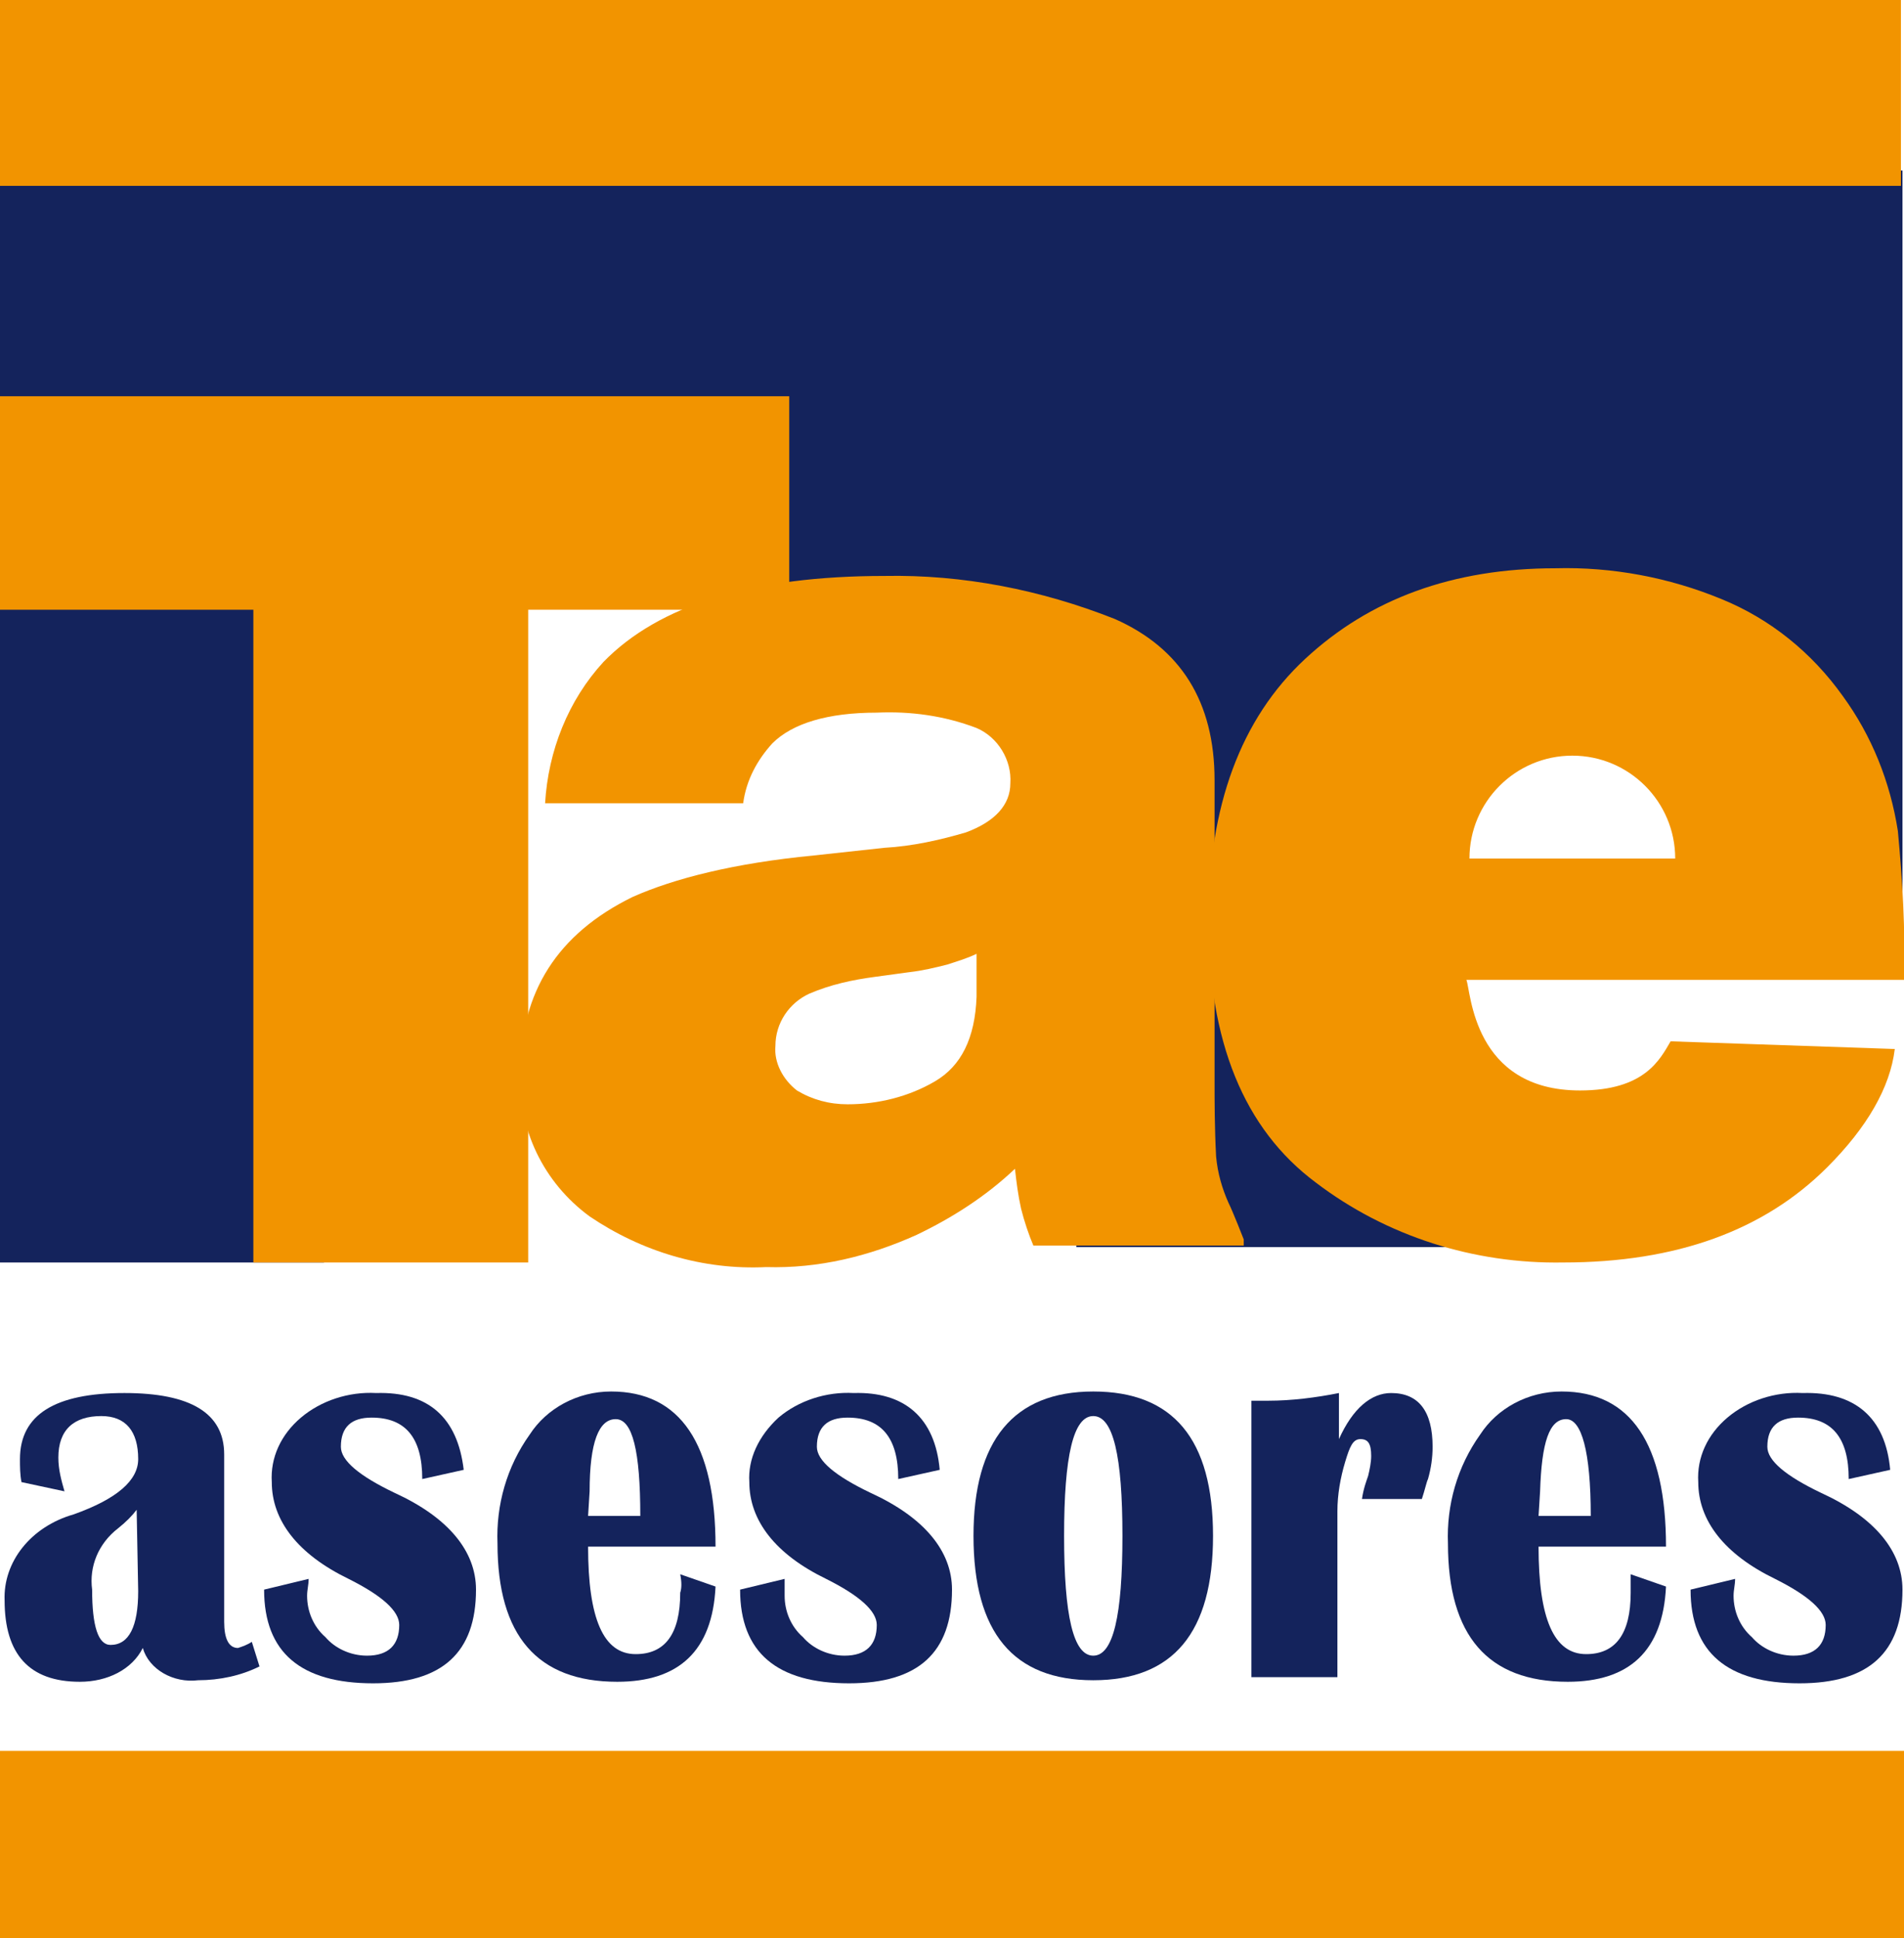
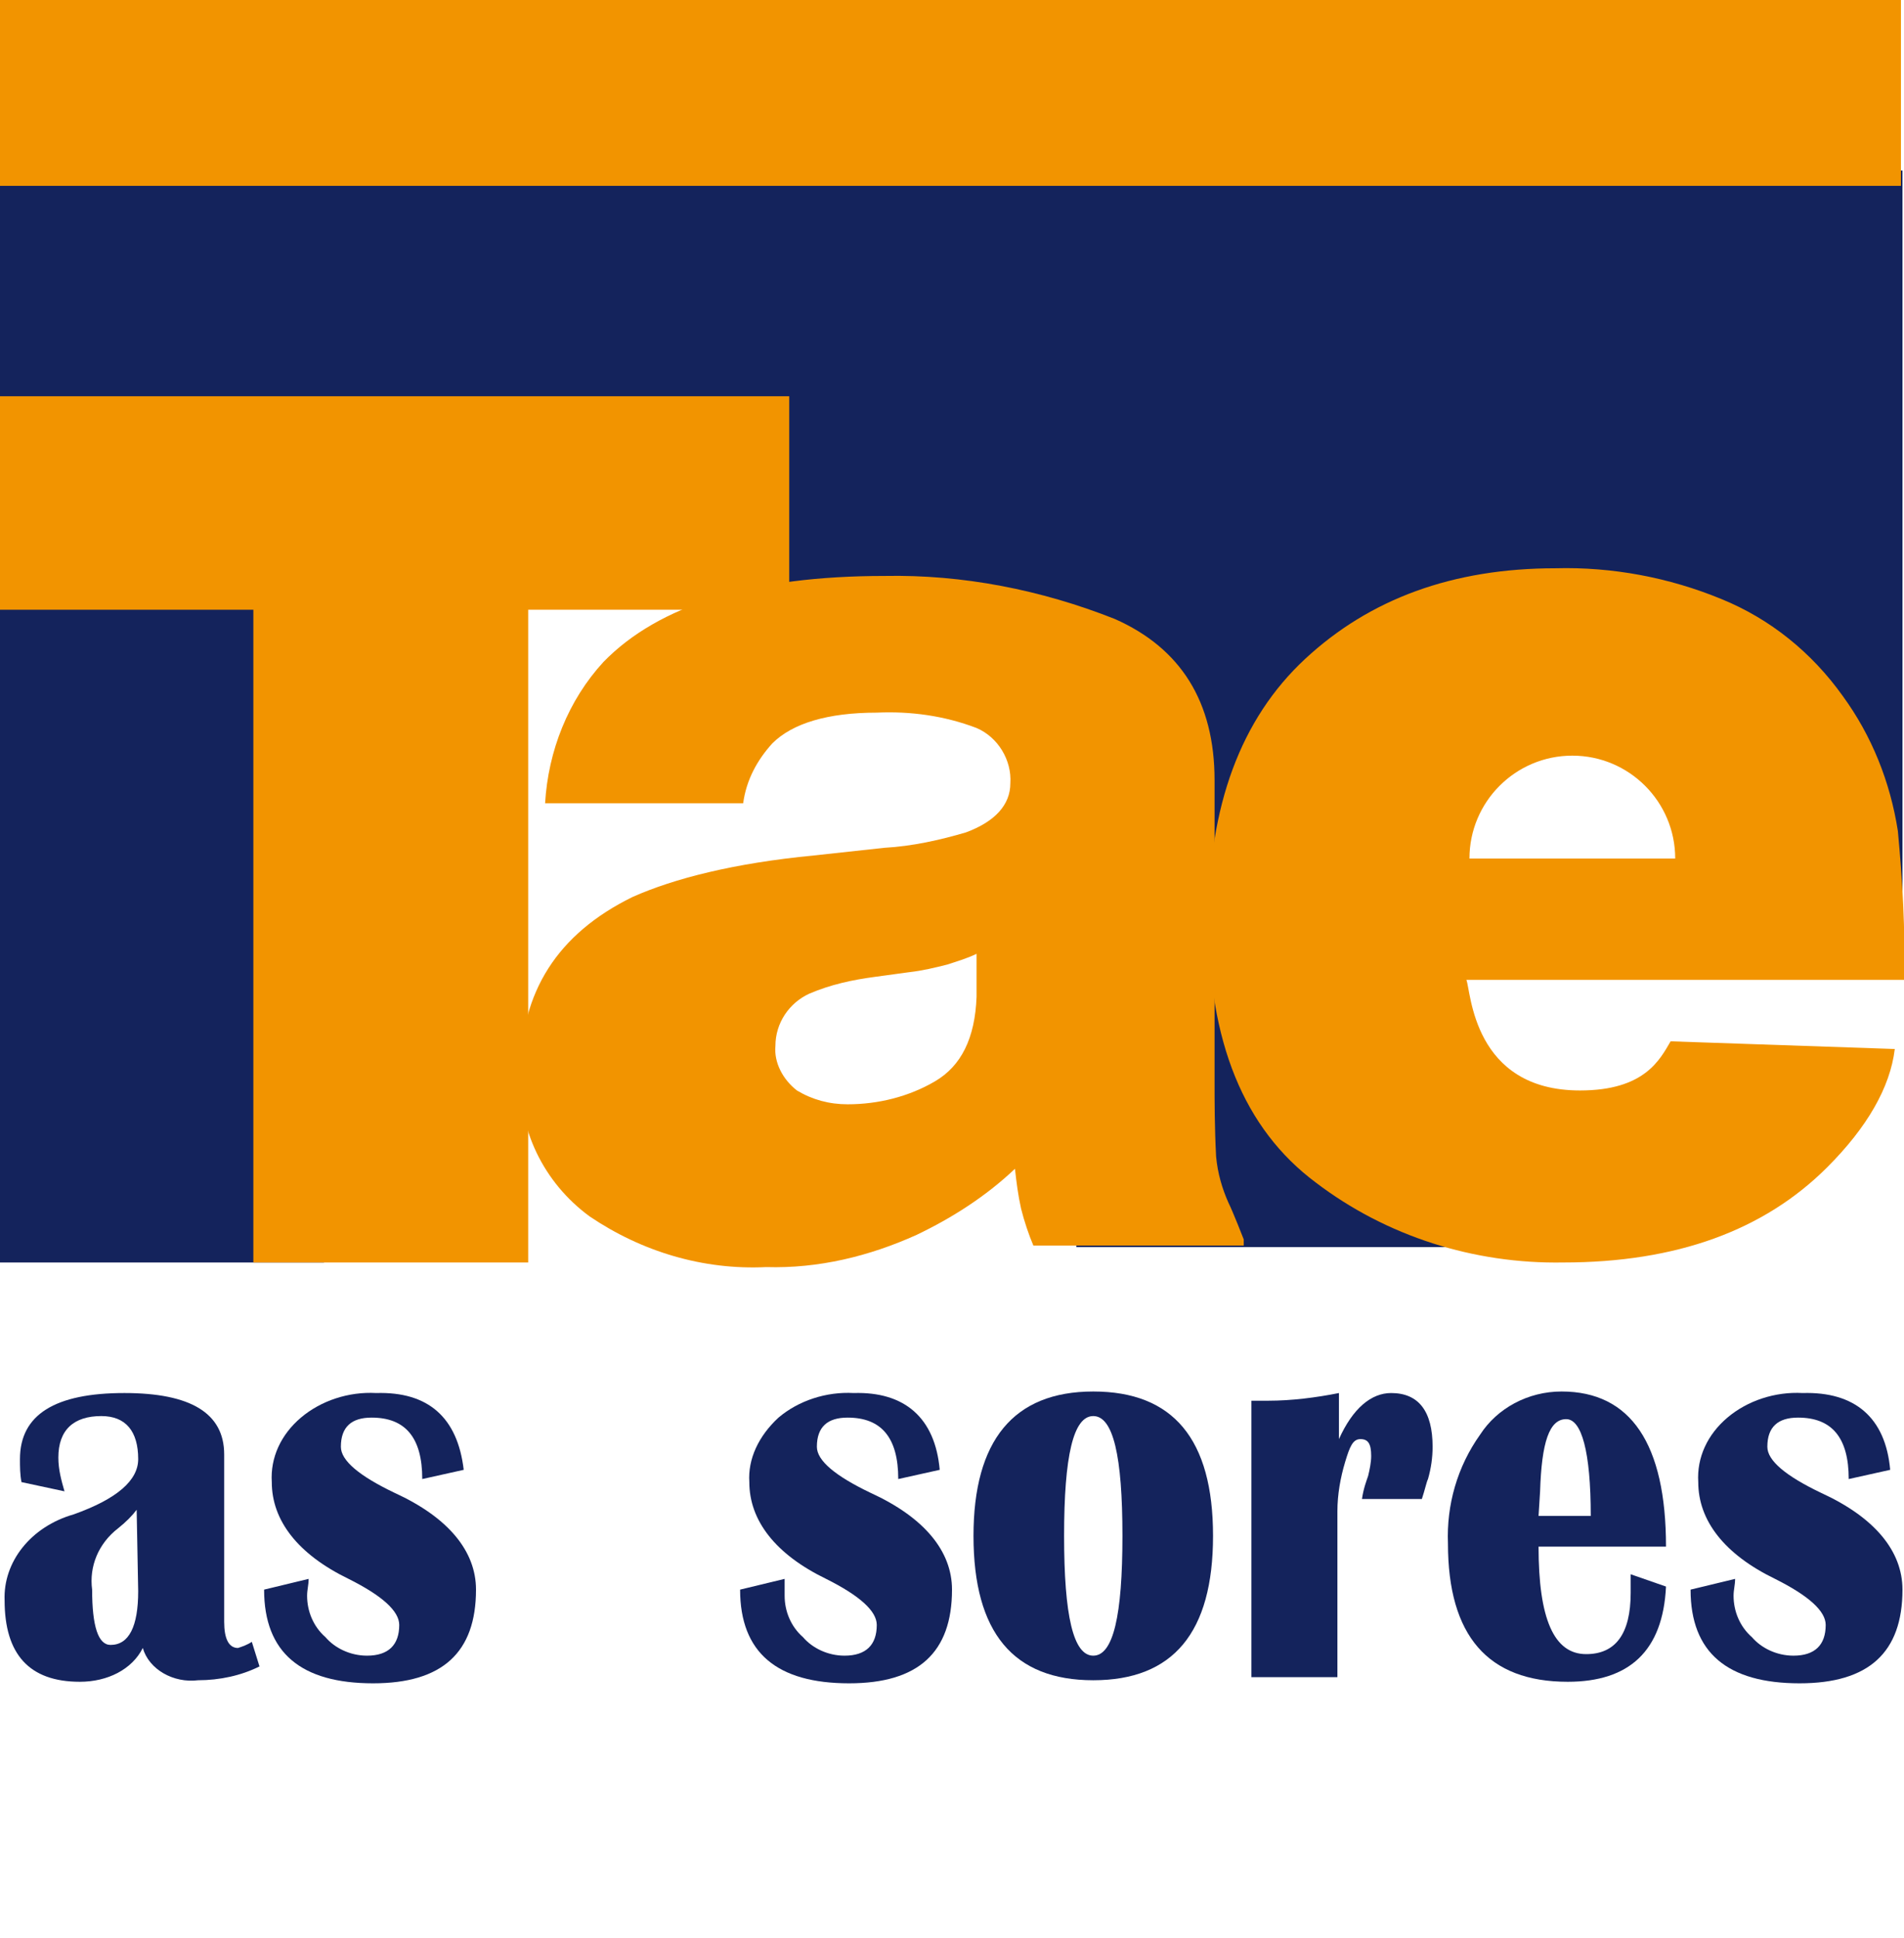
<svg xmlns="http://www.w3.org/2000/svg" version="1.1" id="Capa_1" x="0px" y="0px" viewBox="0 0 124 126.2" style="enable-background:new 0 0 124 126.2;" xml:space="preserve">
  <style type="text/css">
	.st0{fill:#14235C;}
	.st1{fill:#F29400;}
</style>
  <g id="Capa_2_00000178889992287974678860000014860632229433205154_">
    <g id="Capa_1-2">
      <path class="st0" d="M16.9,108.5c-1.2,0.6-2.6,0.9-4,0.9c-1.6,0.2-3.2-0.7-3.6-2.1c-0.7,1.4-2.3,2.2-4.1,2.2    c-3.3,0-4.9-1.8-4.9-5.3c-0.1-2.5,1.7-4.8,4.5-5.6c2.8-1,4.2-2.2,4.2-3.6c0-1.8-0.8-2.8-2.4-2.8c-1.8,0-2.8,0.9-2.8,2.7    c0,0.8,0.2,1.5,0.4,2.2l-2.8-0.6c-0.1-0.5-0.1-1-0.1-1.5c0-2.9,2.3-4.3,6.8-4.3c4.3,0,6.5,1.3,6.5,4v10.9c0,1.1,0.3,1.7,0.9,1.7    c0.3-0.1,0.6-0.2,0.9-0.4L16.9,108.5z M8.9,98.3c-0.3,0.4-0.7,0.8-1.2,1.2c-1.3,1-1.9,2.5-1.7,4c0,2.4,0.4,3.6,1.2,3.6    c1.2,0,1.8-1.2,1.8-3.5L8.9,98.3z" />
      <path class="st0" d="M30.2,95.7l-2.7,0.6c0-2.7-1.1-4-3.3-4c-1.3,0-2,0.6-2,1.9c0,0.9,1.2,1.9,3.5,3c3.5,1.6,5.3,3.8,5.3,6.3    c0,4.1-2.2,6.1-6.7,6.1c-4.7,0-7.1-2-7.1-6.1l2.9-0.7c0,0.4-0.1,0.7-0.1,1.1c0,1,0.4,2,1.2,2.7c0.6,0.7,1.6,1.2,2.7,1.2    c1.4,0,2.1-0.7,2.1-2c0-0.9-1.1-1.9-3.3-3c-3.3-1.6-5-3.8-5-6.3c-0.1-1.6,0.6-3.1,1.9-4.2c1.3-1.1,3.1-1.7,4.9-1.6    C27.9,90.6,29.8,92.3,30.2,95.7z" />
-       <path class="st0" d="M44.3,102.5l2.3,0.8c-0.2,4.2-2.4,6.2-6.4,6.2c-5.2,0-7.8-3-7.8-9c-0.1-2.5,0.6-5,2.1-7.1    c1.1-1.7,3.1-2.8,5.3-2.8c4.5,0,6.8,3.4,6.8,10.1h-8.3c0,4.7,1,7,3.1,7c1.9,0,2.9-1.3,2.9-4C44.4,103.4,44.4,103,44.3,102.5z     M38.3,98.7h3.4c0-4.2-0.5-6.3-1.6-6.3c-1.1,0-1.7,1.5-1.7,4.7L38.3,98.7z" />
      <path class="st0" d="M61.2,95.7l-2.7,0.6c0-2.7-1.1-4-3.3-4c-1.3,0-2,0.6-2,1.9c0,0.9,1.2,1.9,3.5,3c3.5,1.6,5.3,3.8,5.3,6.3    c0,4.1-2.2,6.1-6.7,6.1c-4.7,0-7.1-2-7.1-6.1l2.9-0.7c0,0.4,0,0.7,0,1.1c0,1,0.4,2,1.2,2.7c0.6,0.7,1.6,1.2,2.7,1.2    c1.4,0,2.1-0.7,2.1-2c0-0.9-1.1-1.9-3.3-3c-3.3-1.6-5-3.8-5-6.3c-0.1-1.5,0.6-3,1.9-4.2c1.3-1.1,3.1-1.7,4.9-1.6    C58.9,90.6,60.9,92.3,61.2,95.7z" />
      <path class="st0" d="M71.2,90.6c5.2,0,7.8,3.1,7.8,9.4c0,6.3-2.6,9.4-7.8,9.4c-5.2,0-7.8-3.1-7.8-9.4C63.4,93.8,66,90.6,71.2,90.6    z M71.2,92.2c-1.3,0-1.9,2.6-1.9,7.8c0,5.2,0.6,7.8,1.9,7.8c1.3,0,1.9-2.6,1.9-7.8C73.1,94.8,72.5,92.2,71.2,92.2L71.2,92.2z" />
      <path class="st0" d="M92.6,97.6h-3.9c0.1-0.7,0.3-1.2,0.4-1.5c0.1-0.4,0.2-0.9,0.2-1.3c0-0.8-0.2-1.1-0.7-1.1    c-0.5,0-0.7,0.5-1,1.5c-0.3,1-0.5,2.1-0.5,3.2v10.8h-5.6v-18h1.1c1.5,0,3.1-0.2,4.6-0.5v3c0.9-2,2.1-3,3.4-3    c1.8,0,2.7,1.2,2.7,3.5c0,0.7-0.1,1.4-0.3,2.1C92.9,96.5,92.8,97,92.6,97.6z" />
      <path class="st0" d="M106.2,102.5l2.3,0.8c-0.2,4.2-2.4,6.2-6.4,6.2c-5.2,0-7.8-3-7.8-9c-0.1-2.5,0.6-5,2.1-7.1    c1.1-1.7,3.1-2.8,5.3-2.8c4.5,0,6.8,3.4,6.8,10.1h-8.3c0,4.7,1,7,3.1,7c1.9,0,2.9-1.3,2.9-4C106.2,103.4,106.2,103,106.2,102.5z     M100.2,98.7h3.4c0-4.2-0.6-6.3-1.6-6.3c-1.1,0-1.6,1.5-1.7,4.7L100.2,98.7z" />
      <path class="st0" d="M123.1,95.7l-2.7,0.6c0-2.7-1.1-4-3.3-4c-1.3,0-2,0.6-2,1.9c0,0.9,1.2,1.9,3.5,3c3.5,1.6,5.3,3.8,5.3,6.3    c0,4.1-2.2,6.1-6.7,6.1c-4.7,0-7.1-2-7.1-6.1l2.9-0.7c0,0.4-0.1,0.7-0.1,1.1c0,1,0.4,2,1.2,2.7c0.6,0.7,1.6,1.2,2.7,1.2    c1.4,0,2.1-0.7,2.1-2c0-0.9-1.1-1.9-3.3-3c-3.3-1.6-5-3.8-5-6.3c-0.1-1.6,0.6-3.1,1.9-4.2c1.3-1.1,3.1-1.7,4.9-1.6    C120.8,90.6,122.8,92.3,123.1,95.7z" />
-       <rect y="114" class="st1" width="124" height="12.2" />
      <polygon class="st0" points="109.8,77.8 89,77.8 89,44.5 108.3,46.8 123.9,59.1 123.9,39.7 123.9,11.1 65.4,11.1 0,11.1 0,39.7     -0.1,82.2 21.1,82.2 34,39.5 69.3,39.7 70.1,81.2 109.8,81.2   " />
      <polygon class="st1" points="123.8,0 0,0 0,10.4 0,12.1 123.8,12.1   " />
      <path class="st1" d="M79.2,75.3c-0.1-1.9-0.1-3.6-0.1-4.9V50.8c0-5.1-2.2-8.6-6.5-10.5c-4.8-1.9-9.9-2.9-15-2.8    c-8.6,0-14.7,1.9-18.3,5.6c-2.3,2.5-3.6,5.8-3.8,9.2h12.9c0.2-1.5,0.9-2.8,1.9-3.9c1.3-1.3,3.6-2,6.8-2c2.2-0.1,4.4,0.2,6.5,1    c1.4,0.6,2.3,2.1,2.2,3.6c0,1.4-1,2.5-2.9,3.2c-1.7,0.5-3.5,0.9-5.3,1l-4.6,0.5c-5.2,0.5-9.1,1.5-11.8,2.7    c-4.9,2.4-7.3,6.2-7.3,11.4c-0.2,3.7,1.5,7.2,4.5,9.4c3.4,2.3,7.4,3.5,11.5,3.3c3.4,0.1,6.7-0.7,9.8-2.1c2.3-1.1,4.5-2.5,6.4-4.3    c0.1,0.9,0.2,1.7,0.4,2.6c0.2,0.8,0.5,1.7,0.8,2.4h13.7v-0.4c0,0-0.7-1.8-1-2.4C79.6,77.4,79.3,76.4,79.2,75.3z M63.6,64.9    c-0.1,2.7-1,4.5-2.7,5.5c-1.7,1-3.7,1.5-5.7,1.5c-1.2,0-2.3-0.3-3.3-0.9c-0.9-0.7-1.5-1.8-1.4-2.9c0-1.5,0.9-2.8,2.2-3.4    c1.4-0.6,2.8-0.9,4.3-1.1l2.2-0.3c0.9-0.1,1.7-0.3,2.5-0.5c0.6-0.2,1.3-0.4,1.9-0.7V64.9z" />
      <path class="st1" d="M123.6,54.1c-0.5-3.2-1.7-6.2-3.6-8.8c-2-2.8-4.7-5-7.9-6.3c-3.4-1.4-7.1-2.1-10.8-2c-6.7,0-12.1,2-16.3,5.9    s-6.3,9.6-6.3,17c0,7.9,2.3,13.6,7,17.1c4.6,3.5,10.3,5.3,16.1,5.2c7.4,0,13.1-2.1,17.2-6.2c2.6-2.6,4.1-5.2,4.4-7.7l-14.6-0.5    c-0.7,1.2-1.7,3.2-5.9,3.2c-7,0-7.1-6.5-7.4-7.2H124C124.1,60.6,123.9,57.3,123.6,54.1z M95.7,55.9c0-3.7,3-6.7,6.7-6.7    s6.7,3,6.7,6.7c0,0,0,0,0,0H95.7z" />
      <polygon class="st1" points="0,25.8 0,39.7 16.5,39.7 16.5,82.2 16.6,82.2 34.3,82.2 34.4,82.2 34.4,39.7 51.4,39.7 51.4,25.8       " />
    </g>
  </g>
</svg>